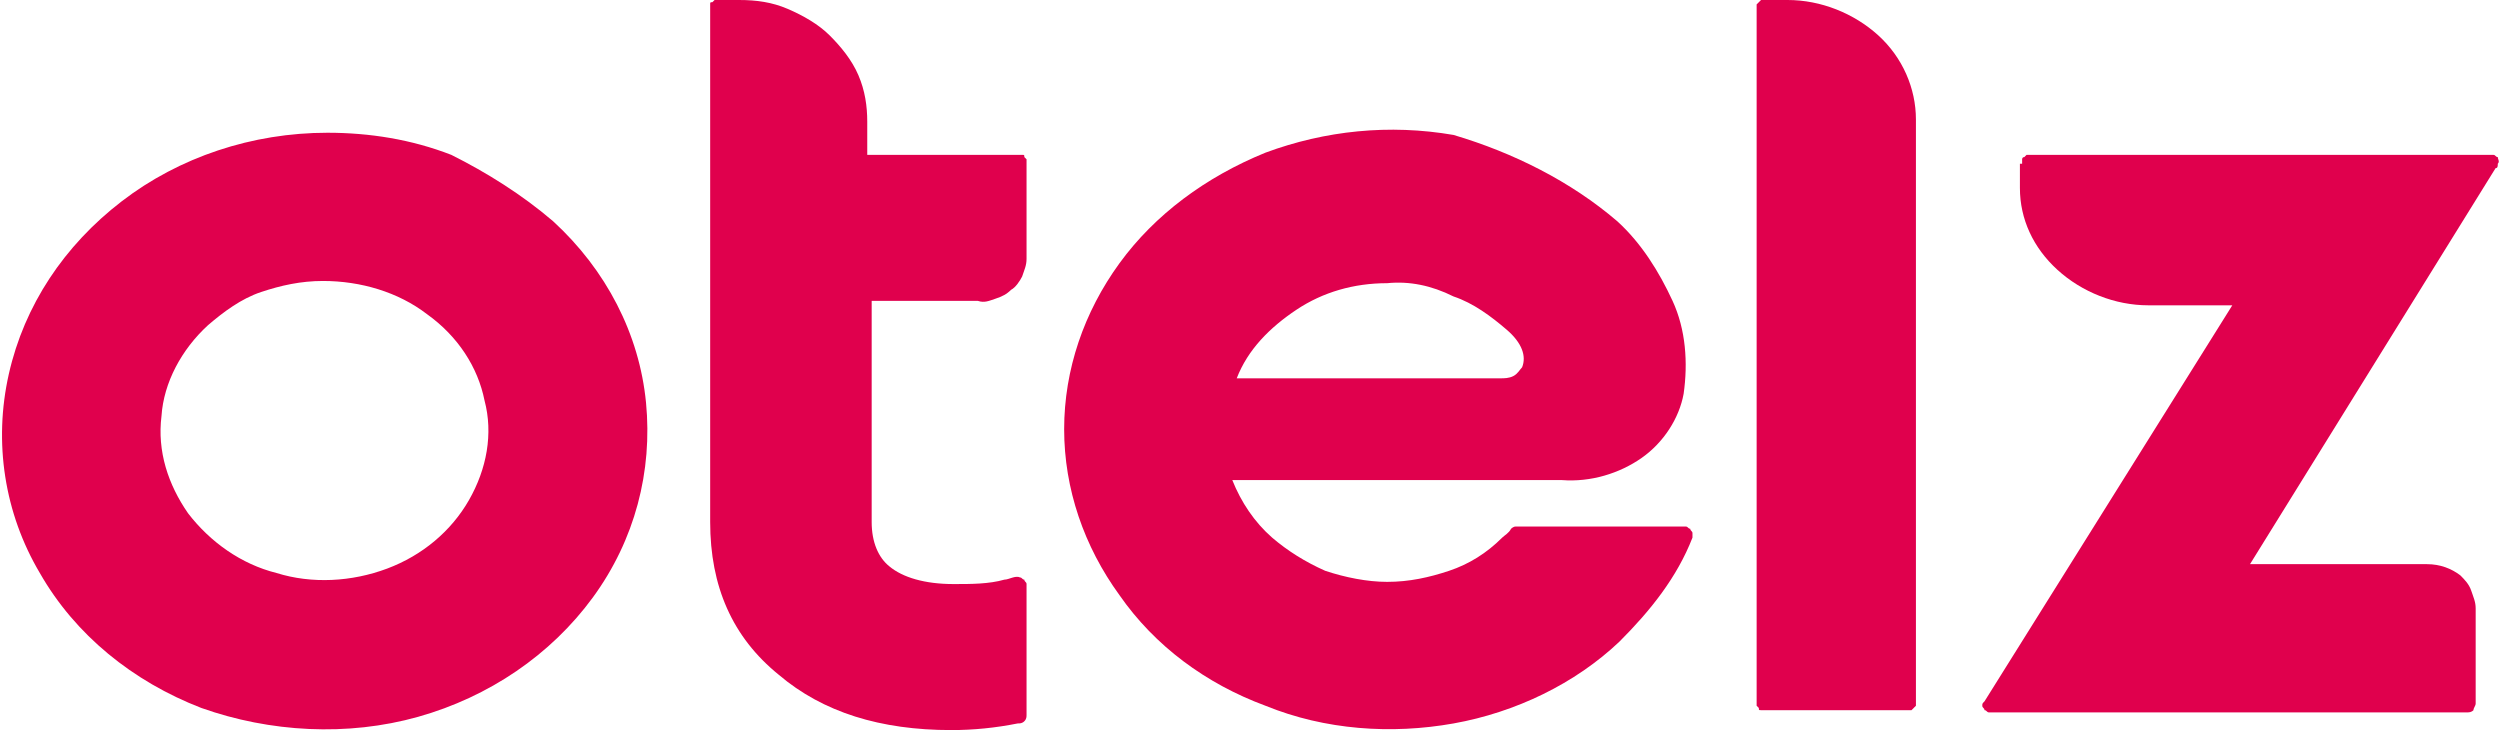
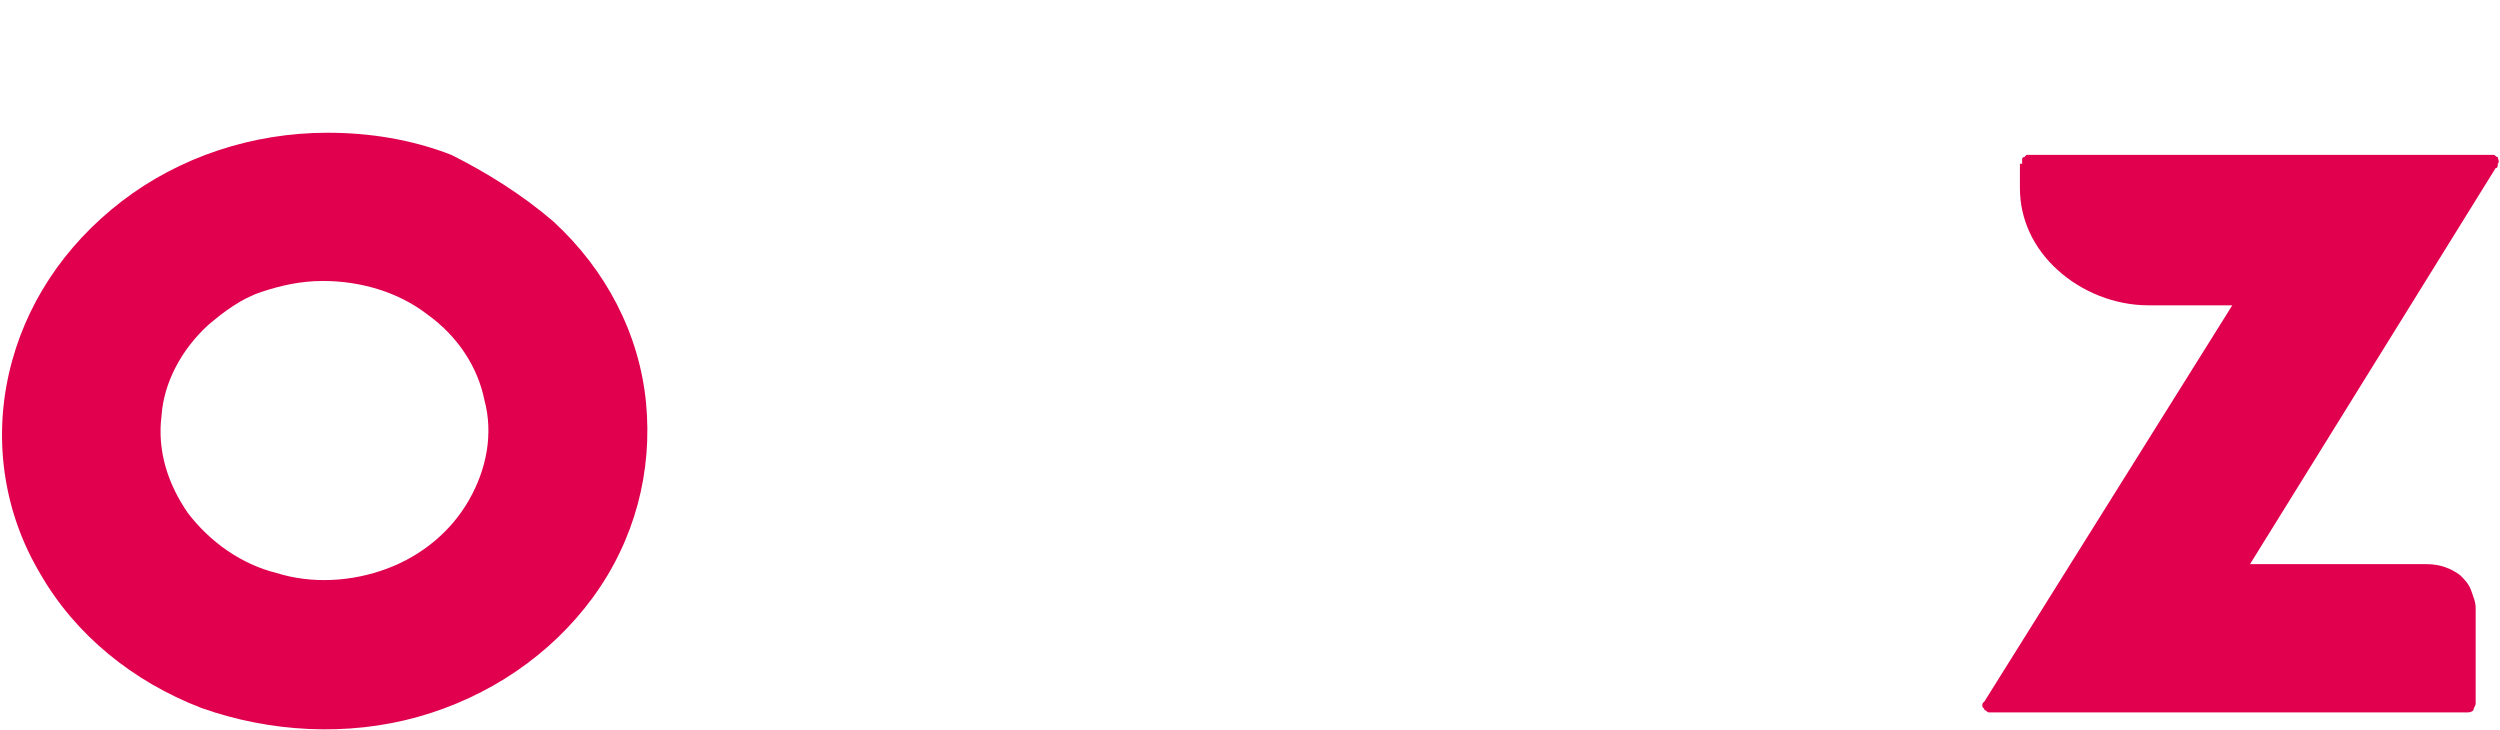
<svg xmlns="http://www.w3.org/2000/svg" version="1.1" id="Layer_1" x="0px" y="0px" viewBox="0 0 113 33" style="enable-background:new 0 0 113 33;" xml:space="preserve">
  <style type="text/css">
	.st0{fill:#E0004D;}
</style>
  <path class="st0" d="M25,10c2.4,2.2,3.9,5.1,4.2,8.2c0.3,3.1-0.5,6.2-2.4,8.8c-1.9,2.6-4.7,4.5-7.9,5.4c-3.2,0.9-6.7,0.7-9.8-0.4  c-3.1-1.2-5.7-3.3-7.3-6.1c-1.6-2.7-2.1-5.9-1.4-9c0.7-3.1,2.5-5.8,5.1-7.8c2.6-2,5.9-3.1,9.3-3.1c1.9,0,3.8,0.3,5.6,1  C22,7.8,23.6,8.8,25,10z M9.4,14.7c-1.2,1.1-2,2.6-2.1,4.1c-0.2,1.6,0.3,3.1,1.2,4.4c1,1.3,2.4,2.3,4,2.7c1.6,0.5,3.4,0.4,5-0.2  c1.6-0.6,2.9-1.7,3.7-3.1c0.8-1.4,1.1-3,0.7-4.5c-0.3-1.5-1.2-2.9-2.6-3.9c-1.3-1-3-1.5-4.7-1.5c-1,0-1.9,0.2-2.8,0.5  S10.1,14.1,9.4,14.7z" />
-   <path class="st0" d="M39.5,7H46c0.1,0,0.1,0,0.2,0c0.1,0,0.1,0,0.1,0.1c0,0,0.1,0.1,0.1,0.1c0,0.1,0,0.1,0,0.2v4.3  c0,0.3-0.1,0.5-0.2,0.8c-0.1,0.2-0.3,0.5-0.5,0.6c-0.2,0.2-0.4,0.3-0.7,0.4c-0.3,0.1-0.5,0.2-0.8,0.1h-4.8v10c0,0.9,0.3,1.6,0.8,2  c0.6,0.5,1.6,0.8,2.9,0.8c0.8,0,1.6,0,2.3-0.2c0.2,0,0.5-0.2,0.7-0.1c0.1,0,0.1,0.1,0.2,0.1c0,0.1,0.1,0.1,0.1,0.2v5.9  c0,0.1,0,0.2-0.1,0.3c-0.1,0.1-0.2,0.1-0.3,0.1c-1,0.2-2,0.3-3,0.3c-3.2,0-5.8-0.8-7.8-2.5c-2.1-1.7-3.1-4-3.1-6.9V0.4  c0-0.1,0-0.1,0-0.2c0-0.1,0-0.1,0.1-0.1c0,0,0.1-0.1,0.1-0.1c0.1,0,0.1,0,0.2,0h0.9c0.8,0,1.5,0.1,2.2,0.4c0.7,0.3,1.4,0.7,1.9,1.2  c0.5,0.5,1,1.1,1.3,1.8c0.3,0.7,0.4,1.4,0.4,2.1V7z" />
-   <path class="st0" d="M73.1,10c1.1,1,1.9,2.3,2.5,3.6c0.6,1.3,0.7,2.8,0.5,4.2c-0.2,1.1-0.9,2.2-1.9,2.9c-1,0.7-2.3,1.1-3.6,1H55.7  c0.4,1,1,1.9,1.8,2.6c0.7,0.6,1.5,1.1,2.4,1.5c0.9,0.3,1.9,0.5,2.8,0.5c1,0,1.9-0.2,2.8-0.5c0.9-0.3,1.7-0.8,2.4-1.5  c0.1-0.1,0.3-0.2,0.4-0.4c0,0,0.1-0.1,0.2-0.1s0.1,0,0.2,0H76c0.1,0,0.1,0,0.2,0s0.1,0.1,0.2,0.1c0,0.1,0.1,0.1,0.1,0.2  c0,0.1,0,0.1,0,0.2c-0.7,1.8-1.9,3.3-3.3,4.7c-2,1.9-4.7,3.2-7.5,3.7c-2.8,0.5-5.8,0.3-8.5-0.8c-2.7-1-5-2.7-6.6-5  c-1.6-2.2-2.5-4.8-2.5-7.5s0.9-5.3,2.5-7.5c1.6-2.2,3.9-3.9,6.6-5c2.7-1,5.6-1.3,8.5-0.8C68.4,6.9,71,8.2,73.1,10L73.1,10z   M62.7,12.8c-1.5,0-2.9,0.4-4.1,1.2c-1.2,0.8-2.2,1.8-2.7,3.1h11.9c0.2,0,0.4,0,0.6-0.1c0.2-0.1,0.3-0.3,0.4-0.4  c0.2-0.5,0-1.1-0.7-1.7c-0.7-0.6-1.5-1.2-2.4-1.5C64.7,12.9,63.7,12.7,62.7,12.8z" />
-   <path class="st0" d="M79.4,0.4c0-0.1,0-0.1,0-0.2c0,0,0.1-0.1,0.1-0.1c0,0,0.1-0.1,0.1-0.1c0.1,0,0.1,0,0.2,0h1c1.5,0,3,0.6,4.1,1.6  c1.1,1,1.7,2.4,1.7,3.8v26.4c0,0.1,0,0.1,0,0.1c0,0-0.1,0.1-0.1,0.1c0,0-0.1,0.1-0.1,0.1c-0.1,0-0.1,0-0.2,0h-6.4  c-0.1,0-0.1,0-0.2,0c-0.1,0-0.1,0-0.1-0.1c0,0-0.1-0.1-0.1-0.1c0,0,0-0.1,0-0.1V0.4z" />
  <path class="st0" d="M91.4,7.4c0-0.1,0-0.1,0-0.2c0,0,0-0.1,0.1-0.1c0,0,0.1-0.1,0.1-0.1c0.1,0,0.1,0,0.2,0h20.7c0.1,0,0.2,0,0.2,0  c0.1,0,0.1,0.1,0.2,0.1c0,0.1,0.1,0.2,0,0.3c0,0.1,0,0.2-0.1,0.2l-11.1,17.9h8c0.6,0,1.1,0.2,1.5,0.5c0.2,0.2,0.4,0.4,0.5,0.7  c0.1,0.3,0.2,0.5,0.2,0.8v4.3c0,0.1-0.1,0.2-0.1,0.3c-0.1,0.1-0.2,0.1-0.3,0.1H90.1c-0.1,0-0.2,0-0.2,0c-0.1,0-0.1-0.1-0.2-0.1  c0-0.1-0.1-0.1-0.1-0.2c0-0.1,0-0.1,0.1-0.2l11.2-17.9h-3.8c-1.5,0-3-0.6-4.1-1.6c-1.1-1-1.7-2.3-1.7-3.7V7.4z" />
</svg>